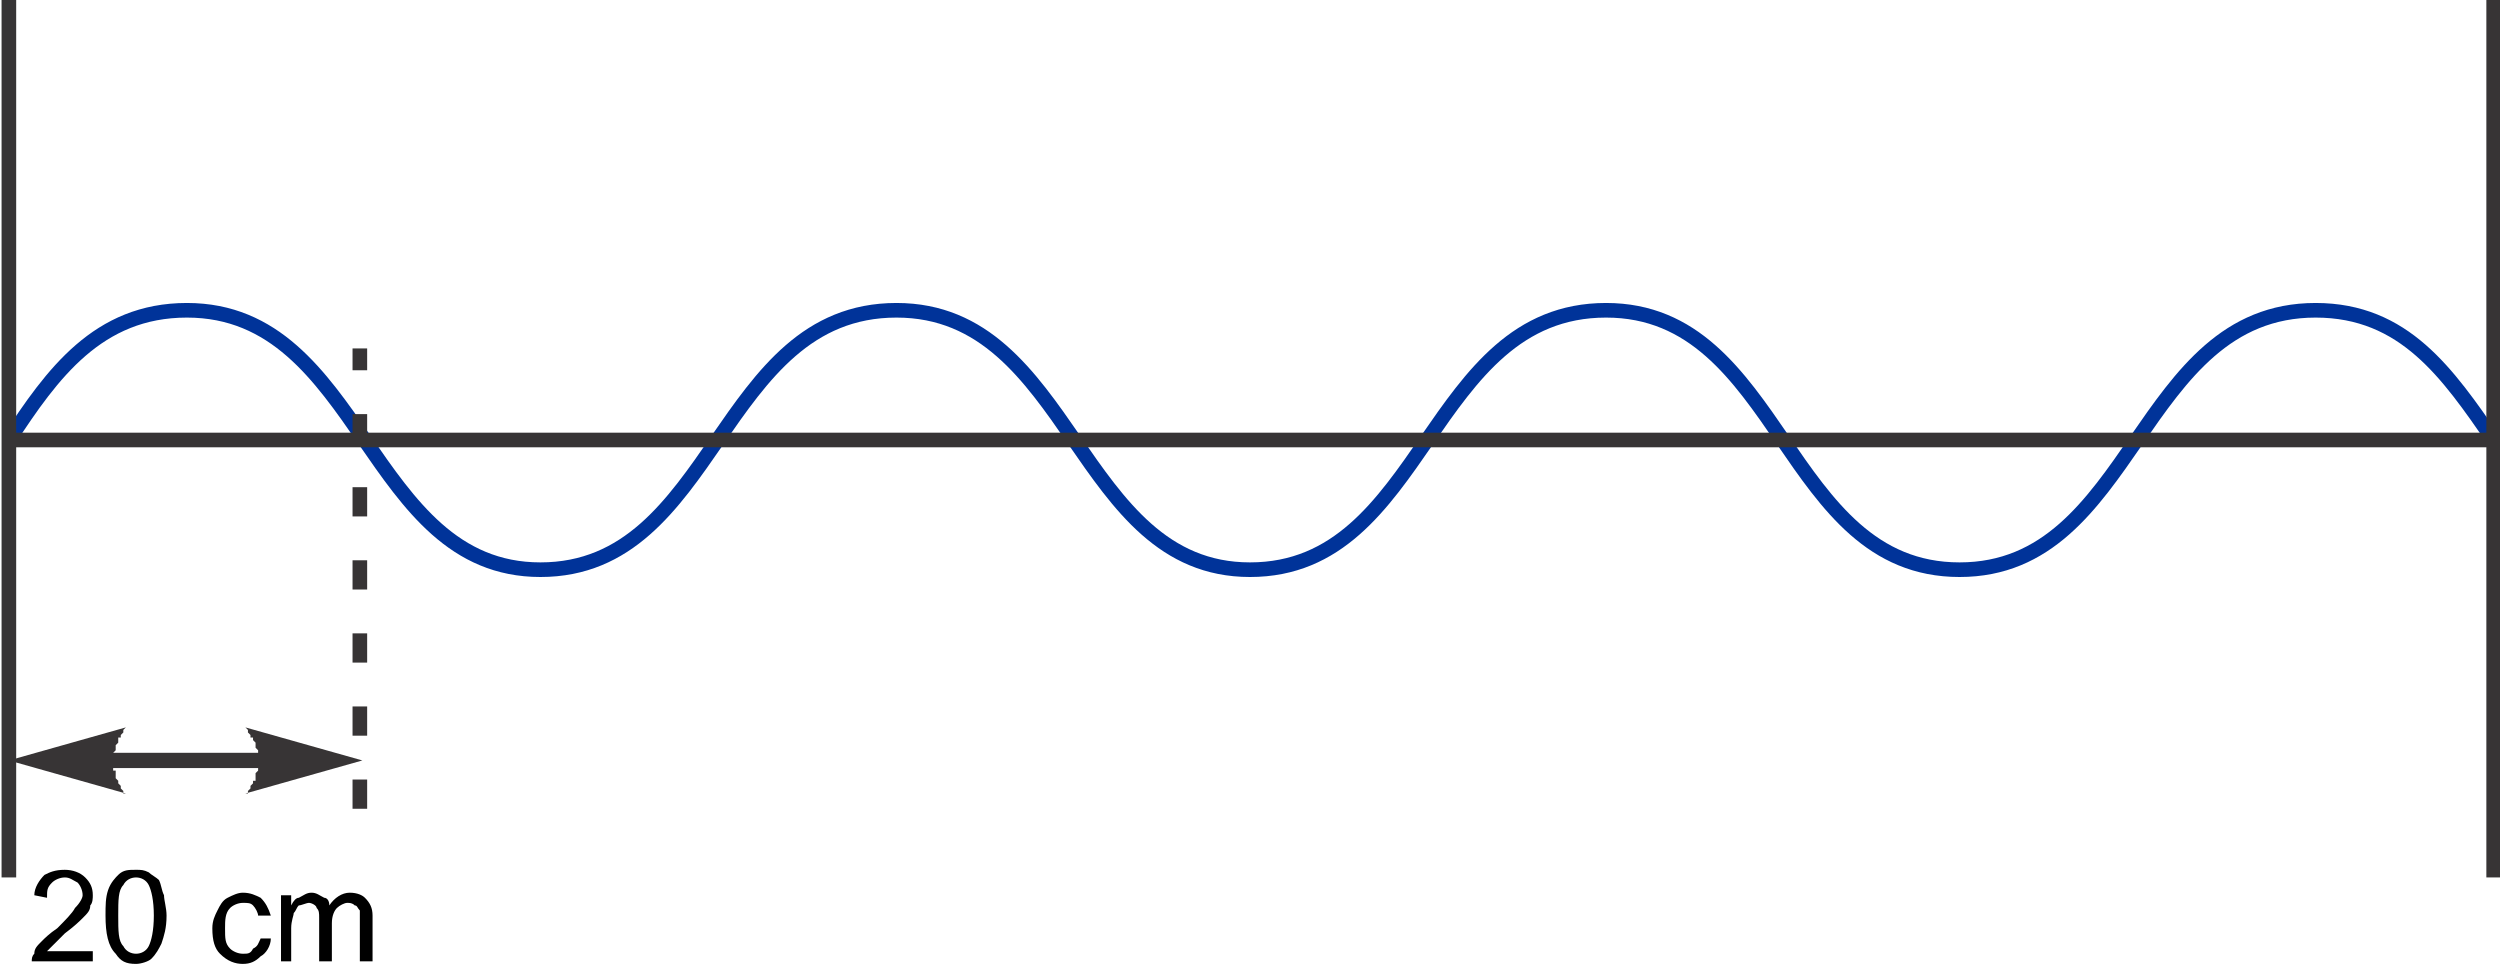
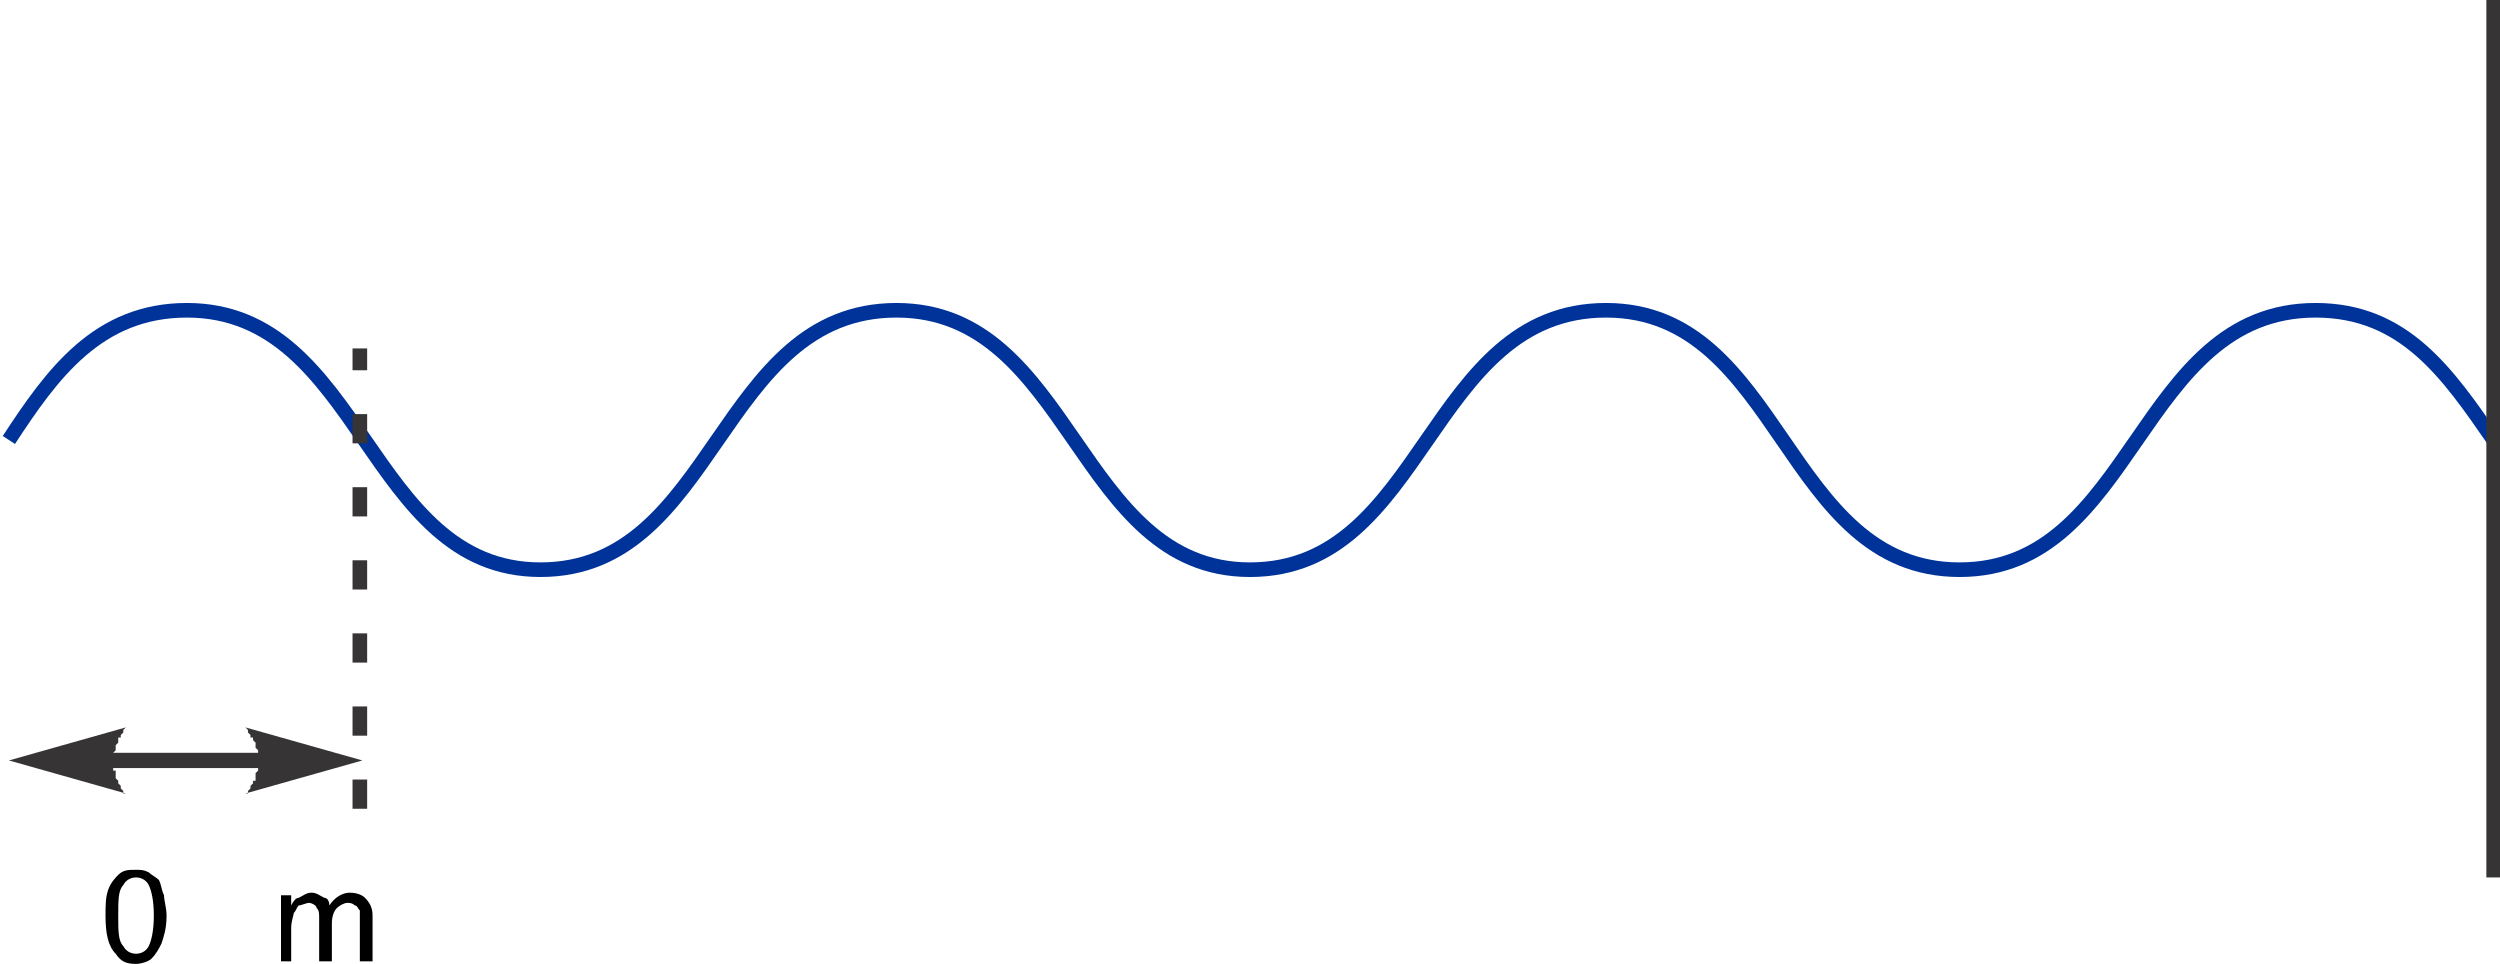
<svg xmlns="http://www.w3.org/2000/svg" xml:space="preserve" width="34.189mm" height="13.182mm" version="1.1" style="shape-rendering:geometricPrecision; text-rendering:geometricPrecision; image-rendering:optimizeQuality; fill-rule:evenodd; clip-rule:evenodd" viewBox="0 0 982 379">
  <defs>
    <style type="text/css">
   
    .str1 {stroke:#373435;stroke-width:5.747}
    .str0 {stroke:#003399;stroke-width:5.747}
    .str2 {stroke:#373435;stroke-width:5.747;stroke-dasharray:11.494 17.242}
    .fil0 {fill:none}
    .fil1 {fill:#373435;fill-rule:nonzero}
    .fil2 {fill:black;fill-rule:nonzero}
   
  </style>
  </defs>
  <g id="Plan_x0020_1">
    <g id="_560437440">
      <path class="fil0 str0" d="M3 173c17,-26 35,-51 70,-51 69,0 71,102 139,102 69,0 70,-102 140,-102 69,0 71,102 139,102 69,0 70,-102 140,-102 69,0 70,102 139,102 69,0 70,-102 140,-102 35,0 52,25 70,51" />
-       <line class="fil0 str1" x1="3" y1="173" x2="980" y2="173" />
      <g>
        <path class="fil1" d="M3 299l46 -13 0 0 -1 1 0 1 -1 1 0 1 -1 0 0 1 0 1 -1 1 0 1 0 0 0 1 -1 1 0 1 0 1 0 1 0 0 0 1 0 1 0 1 0 1 1 0 0 1 0 1 0 1 1 1 0 0 0 1 1 1 0 1 1 1 0 1 1 0 -46 -13zm103 3l-67 0 0 -6 67 0 0 6zm36 -3l-46 13 1 0 0 -1 1 -1 0 -1 1 -1 0 -1 1 0 0 -1 0 -1 0 -1 1 -1 0 0 0 -1 0 -1 0 -1 0 -1 0 0 0 -1 0 -1 0 -1 0 -1 -1 -1 0 0 0 -1 0 -1 -1 -1 0 -1 -1 0 0 -1 -1 -1 0 -1 -1 -1 0 0 46 13z" />
      </g>
-       <line class="fil0 str1" x1="3" y1="345" x2="3" y2="0" />
      <line class="fil0 str2" x1="141" y1="318" x2="141" y2="137" />
      <line class="fil0 str1" x1="980" y1="345" x2="980" y2="0" />
-       <path class="fil2" d="M36 374l0 4 -24 0c0,-1 0,-2 1,-3 0,-2 1,-3 3,-5 1,-1 3,-3 6,-5 3,-3 6,-6 7,-8 2,-2 3,-4 3,-5 0,-2 -1,-4 -2,-5 -2,-1 -3,-2 -5,-2 -2,0 -4,1 -5,2 -2,2 -2,3 -2,6l-5 -1c0,-3 2,-6 4,-8 2,-1 4,-2 8,-2 3,0 6,1 8,3 2,2 3,4 3,7 0,1 0,3 -1,4 0,2 -1,3 -3,5 -1,1 -3,3 -7,6 -2,2 -4,4 -5,5 0,0 -1,1 -2,2l18 0z" />
      <path id="1" class="fil2" d="M41 360c0,-4 0,-7 1,-10 1,-3 3,-5 4,-6 2,-2 4,-2 7,-2 2,0 3,0 5,1 1,1 3,2 4,3 1,2 1,4 2,6 0,2 1,5 1,8 0,5 -1,8 -2,11 -1,2 -2,4 -4,6 -1,1 -4,2 -6,2 -4,0 -6,-1 -8,-4 -3,-3 -4,-8 -4,-15zm5 0c0,6 0,10 2,12 1,2 3,3 5,3 2,0 4,-1 5,-3 1,-2 2,-6 2,-12 0,-6 -1,-10 -2,-12 -1,-2 -3,-3 -5,-3 -2,0 -4,1 -5,3 -2,2 -2,6 -2,12z" />
-       <path id="2" class="fil2" d="M102 369l4 0c0,3 -2,6 -4,7 -2,2 -4,3 -7,3 -3,0 -6,-1 -9,-4 -2,-2 -3,-5 -3,-10 0,-3 1,-5 2,-7 1,-2 2,-4 4,-5 2,-1 4,-2 6,-2 3,0 5,1 7,2 2,2 3,4 4,7l-5 0c0,-1 -1,-3 -2,-4 -1,-1 -2,-1 -4,-1 -2,0 -4,1 -5,2 -2,2 -2,5 -2,8 0,4 0,6 2,8 1,1 3,2 5,2 2,0 3,0 4,-2 2,-1 2,-2 3,-4z" />
      <path id="3" class="fil2" d="M110 378l0 -26 4 0 0 4c1,-2 2,-3 3,-3 2,-1 3,-2 5,-2 2,0 3,1 5,2 1,0 2,1 2,3 2,-3 5,-5 8,-5 3,0 5,1 6,2 2,2 3,4 3,7l0 18 -5 0 0 -16c0,-2 0,-3 0,-4 -1,-1 -1,-2 -2,-2 -1,-1 -2,-1 -3,-1 -1,0 -3,1 -4,2 -1,1 -2,3 -2,6l0 15 -5 0 0 -17c0,-2 0,-3 -1,-4 0,-1 -2,-2 -3,-2 -1,0 -3,1 -4,1 -1,1 -1,2 -2,3 0,1 -1,3 -1,6l0 13 -4 0z" />
    </g>
  </g>
</svg>